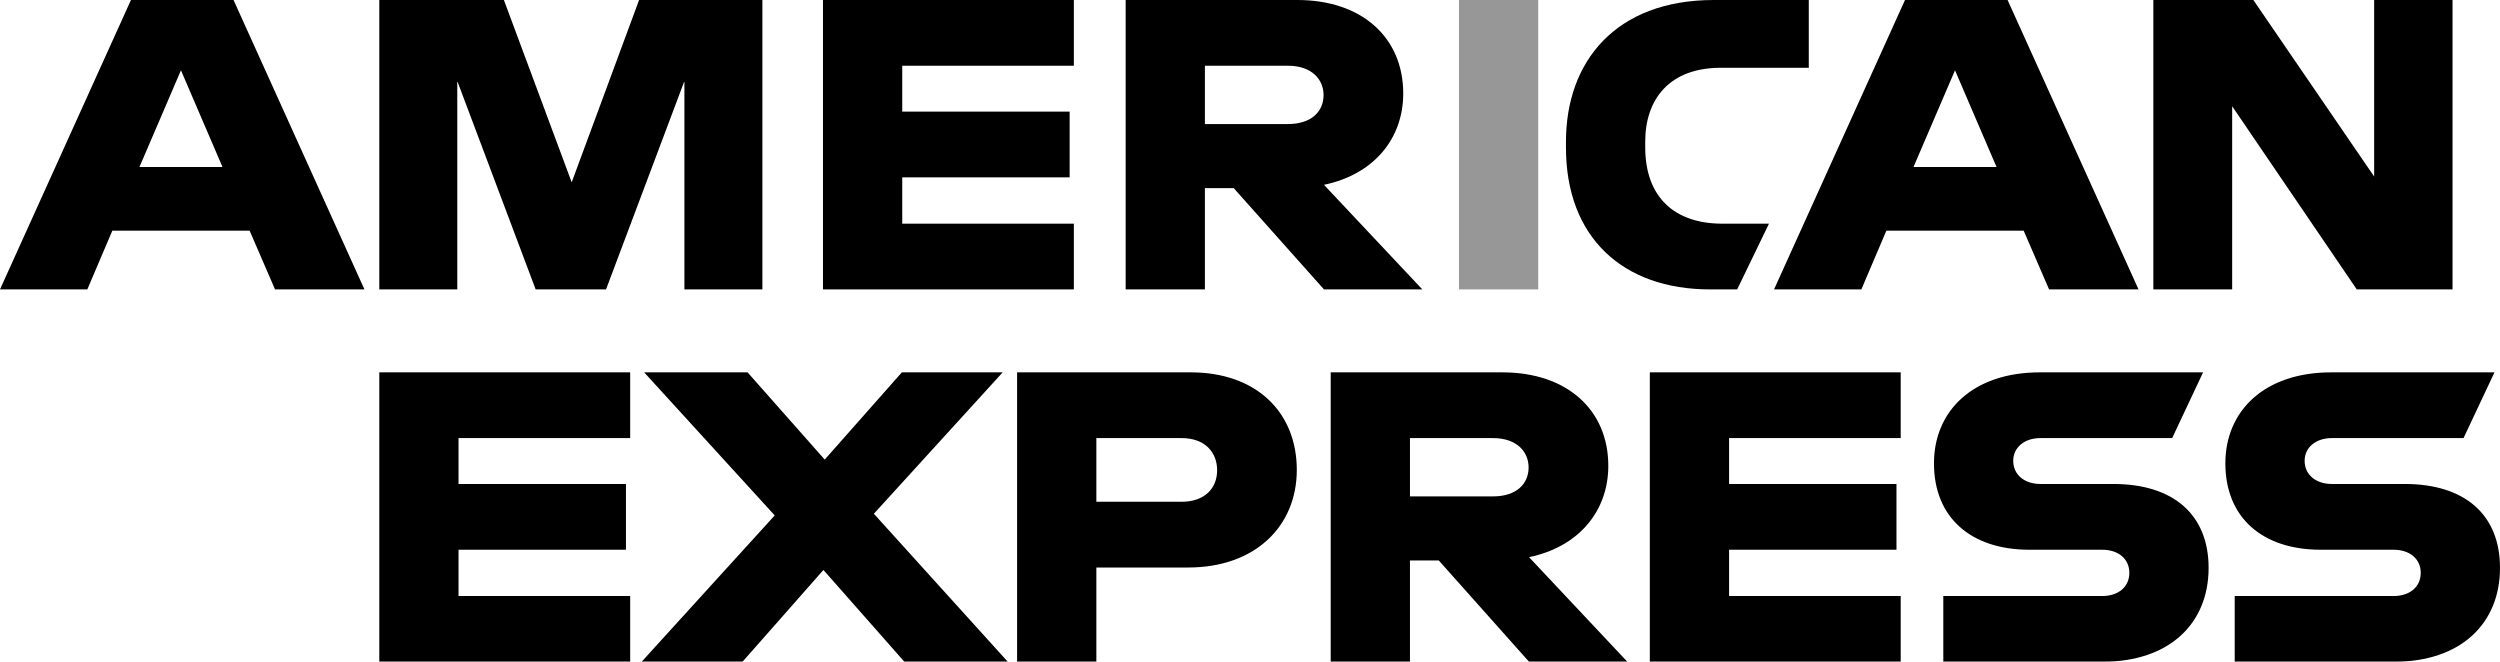
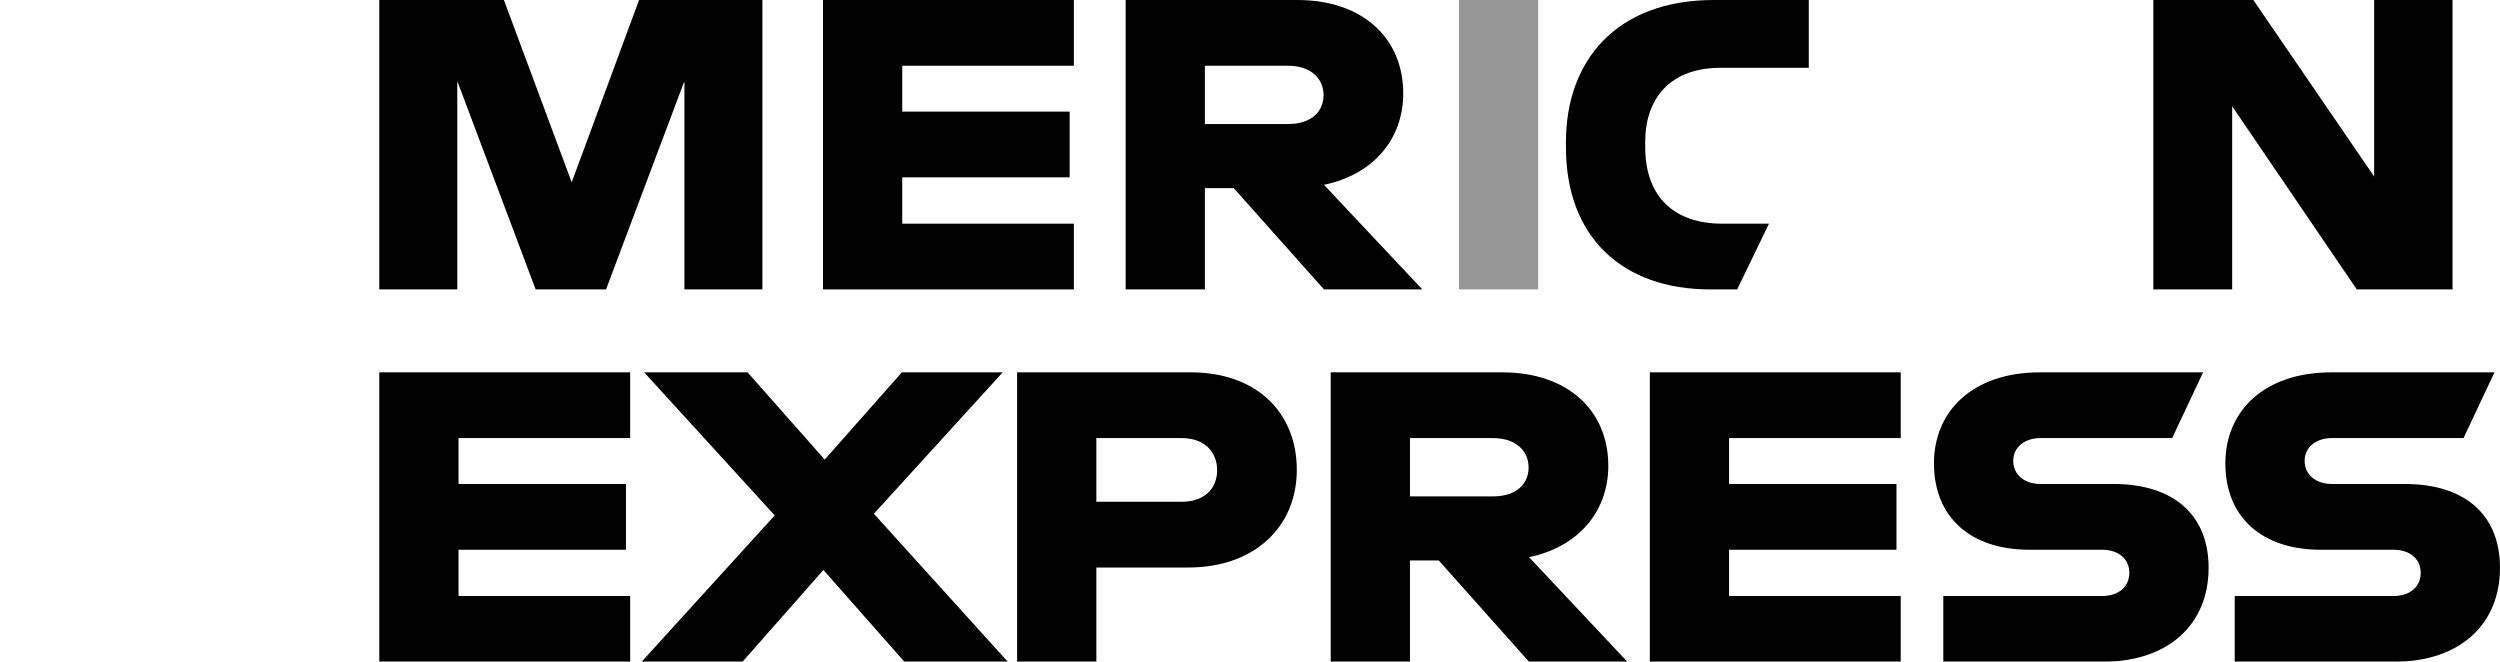
<svg xmlns="http://www.w3.org/2000/svg" width="68px" height="18px" viewBox="0 0 68 18" version="1.1">
  <title>Group 30@1x</title>
  <defs>
    <filter id="filter-1">
      <feColorMatrix in="SourceGraphic" type="matrix" values="0 0 0 0 0.592 0 0 0 0 0.592 0 0 0 0 0.592 0 0 0 1 0" />
    </filter>
  </defs>
  <g id="Üye-Kayıt" stroke="none" stroke-width="1" fill="none" fill-rule="evenodd">
    <g id="Group-30" transform="translate(-1102, -925)" filter="url(#filter-1)">
      <g transform="translate(1102, 925)">
        <path d="M35.033,3.374 L32.773,3.374 L32.773,1.788 L35.033,1.788 C35.678,1.788 36.001,2.159 36.001,2.586 C36.001,3.025 35.678,3.374 35.033,3.374 M38.168,2.542 C38.168,1.035 37.061,2.83494702e-05 35.286,2.83494702e-05 L30.618,2.83494702e-05 L30.618,7.872 L32.773,7.872 L32.773,5.117 L33.557,5.117 L36.012,7.872 L38.687,7.872 L36.012,5.027 C37.361,4.746 38.168,3.779 38.168,2.542" id="Fill-2" fill="#000000" />
        <polygon id="Rectangle" fill="#979797" points="39.684 3.83693077e-14 41.84 3.83693077e-14 41.84 7.872 39.684 7.872" />
        <path d="M44.75,4.003 L44.75,3.857 C44.75,2.688 45.419,1.844 46.802,1.844 L49.199,1.844 L49.199,1.41747351e-05 L46.617,1.41747351e-05 C43.955,1.41747351e-05 42.594,1.664 42.594,3.857 L42.594,4.015 C42.594,6.455 44.139,7.872 46.514,7.872 L47.251,7.872 L48.116,6.084 L46.848,6.084 C45.557,6.084 44.75,5.375 44.75,4.003" id="Fill-4" fill="#000000" />
-         <path d="M3.793,4.543 L4.922,1.912 L6.052,4.543 L3.793,4.543 Z M3.562,2.83494702e-05 L0,7.872 L2.375,7.872 L3.055,6.275 L6.79,6.275 L7.481,7.872 L9.913,7.872 L6.352,2.83494702e-05 L3.562,2.83494702e-05 Z" id="Fill-6" fill="#000000" />
        <polygon id="Fill-8" fill="#000000" points="15.55 4.959 13.706 0 10.317 0 10.317 7.872 12.438 7.872 12.438 2.204 14.57 7.872 16.484 7.872 18.616 2.204 18.616 7.872 20.737 7.872 20.737 0 17.383 0" />
        <polygon id="Fill-10" fill="#000000" points="22.385 7.872 29.209 7.872 29.209 6.084 24.541 6.084 24.541 4.824 29.094 4.824 29.094 3.036 24.541 3.036 24.541 1.788 29.209 1.788 29.209 1.41747351e-05 22.385 1.41747351e-05" />
-         <path d="M52.047,4.543 L53.176,1.912 L54.306,4.543 L52.047,4.543 Z M51.816,2.83494702e-05 L48.254,7.872 L50.629,7.872 L51.309,6.275 L55.044,6.275 L55.735,7.872 L58.168,7.872 L54.606,2.83494702e-05 L51.816,2.83494702e-05 Z" id="Fill-12" fill="#000000" />
        <polygon id="Fill-14" fill="#000000" points="64.577 4.802 61.291 2.12621026e-05 58.571 2.12621026e-05 58.571 7.872 60.715 7.872 60.715 2.89 64.104 7.872 66.709 7.872 66.709 2.12621026e-05 64.577 2.12621026e-05" />
        <path d="M57.48,13.164 L55.498,13.164 C55.071,13.164 54.76,12.917 54.76,12.535 C54.76,12.164 55.071,11.916 55.498,11.916 L59.083,11.916 L59.924,10.128 L55.486,10.128 C53.653,10.128 52.604,11.185 52.604,12.602 C52.604,14.087 53.619,14.953 55.198,14.953 L57.181,14.953 C57.618,14.953 57.918,15.2 57.918,15.582 C57.918,15.965 57.618,16.212 57.181,16.212 L52.858,16.212 L52.858,18 L57.192,18 C59.002,18 60.074,16.965 60.074,15.447 C60.074,14.008 59.129,13.164 57.48,13.164" id="Fill-16" fill="#000000" />
        <path d="M40.61,13.502 L38.351,13.502 L38.351,11.916 L40.61,11.916 C41.256,11.916 41.578,12.287 41.578,12.715 C41.578,13.153 41.256,13.502 40.61,13.502 M43.746,12.67 C43.746,11.163 42.639,10.128 40.864,10.128 L36.195,10.128 L36.195,18 L38.351,18 L38.351,15.245 L39.135,15.245 L41.59,18 L44.264,18 L41.59,15.155 C42.939,14.874 43.746,13.907 43.746,12.67" id="Fill-18" fill="#000000" />
        <polygon id="Fill-20" fill="#000000" points="44.875 18 51.699 18 51.699 16.212 47.031 16.212 47.031 14.953 51.584 14.953 51.584 13.164 47.031 13.164 47.031 11.916 51.699 11.916 51.699 10.128 44.875 10.128" />
        <path d="M32.138,13.648 L29.821,13.648 L29.821,11.916 L32.138,11.916 C32.783,11.916 33.106,12.31 33.106,12.793 C33.106,13.266 32.783,13.648 32.138,13.648 M32.391,10.128 L27.665,10.128 L27.665,18 L29.821,18 L29.821,15.436 L32.322,15.436 C34.143,15.436 35.273,14.311 35.273,12.782 C35.273,11.208 34.167,10.128 32.391,10.128" id="Fill-22" fill="#000000" />
        <path d="M65.406,13.164 L63.424,13.164 C62.997,13.164 62.686,12.917 62.686,12.535 C62.686,12.164 62.997,11.916 63.424,11.916 L67.008,11.916 L67.85,10.128 L63.412,10.128 C61.579,10.128 60.53,11.185 60.53,12.602 C60.53,14.087 61.544,14.953 63.124,14.953 L65.106,14.953 C65.544,14.953 65.844,15.2 65.844,15.582 C65.844,15.965 65.544,16.212 65.106,16.212 L60.784,16.212 L60.784,18 L65.118,18 C66.928,18 68,16.965 68,15.447 C68,14.008 67.055,13.164 65.406,13.164" id="Fill-24" fill="#000000" />
        <polygon id="Fill-26" fill="#000000" points="10.317 18 17.141 18 17.141 16.212 12.472 16.212 12.472 14.953 17.026 14.953 17.026 13.164 12.472 13.164 12.472 11.916 17.141 11.916 17.141 10.128 10.317 10.128" />
        <polygon id="Fill-28" fill="#000000" points="27.273 10.128 24.53 10.128 22.432 12.501 20.334 10.128 17.521 10.128 21.072 14.019 17.452 18 20.196 18 22.397 15.503 24.599 18 27.412 18 23.769 13.974" />
      </g>
    </g>
  </g>
</svg>